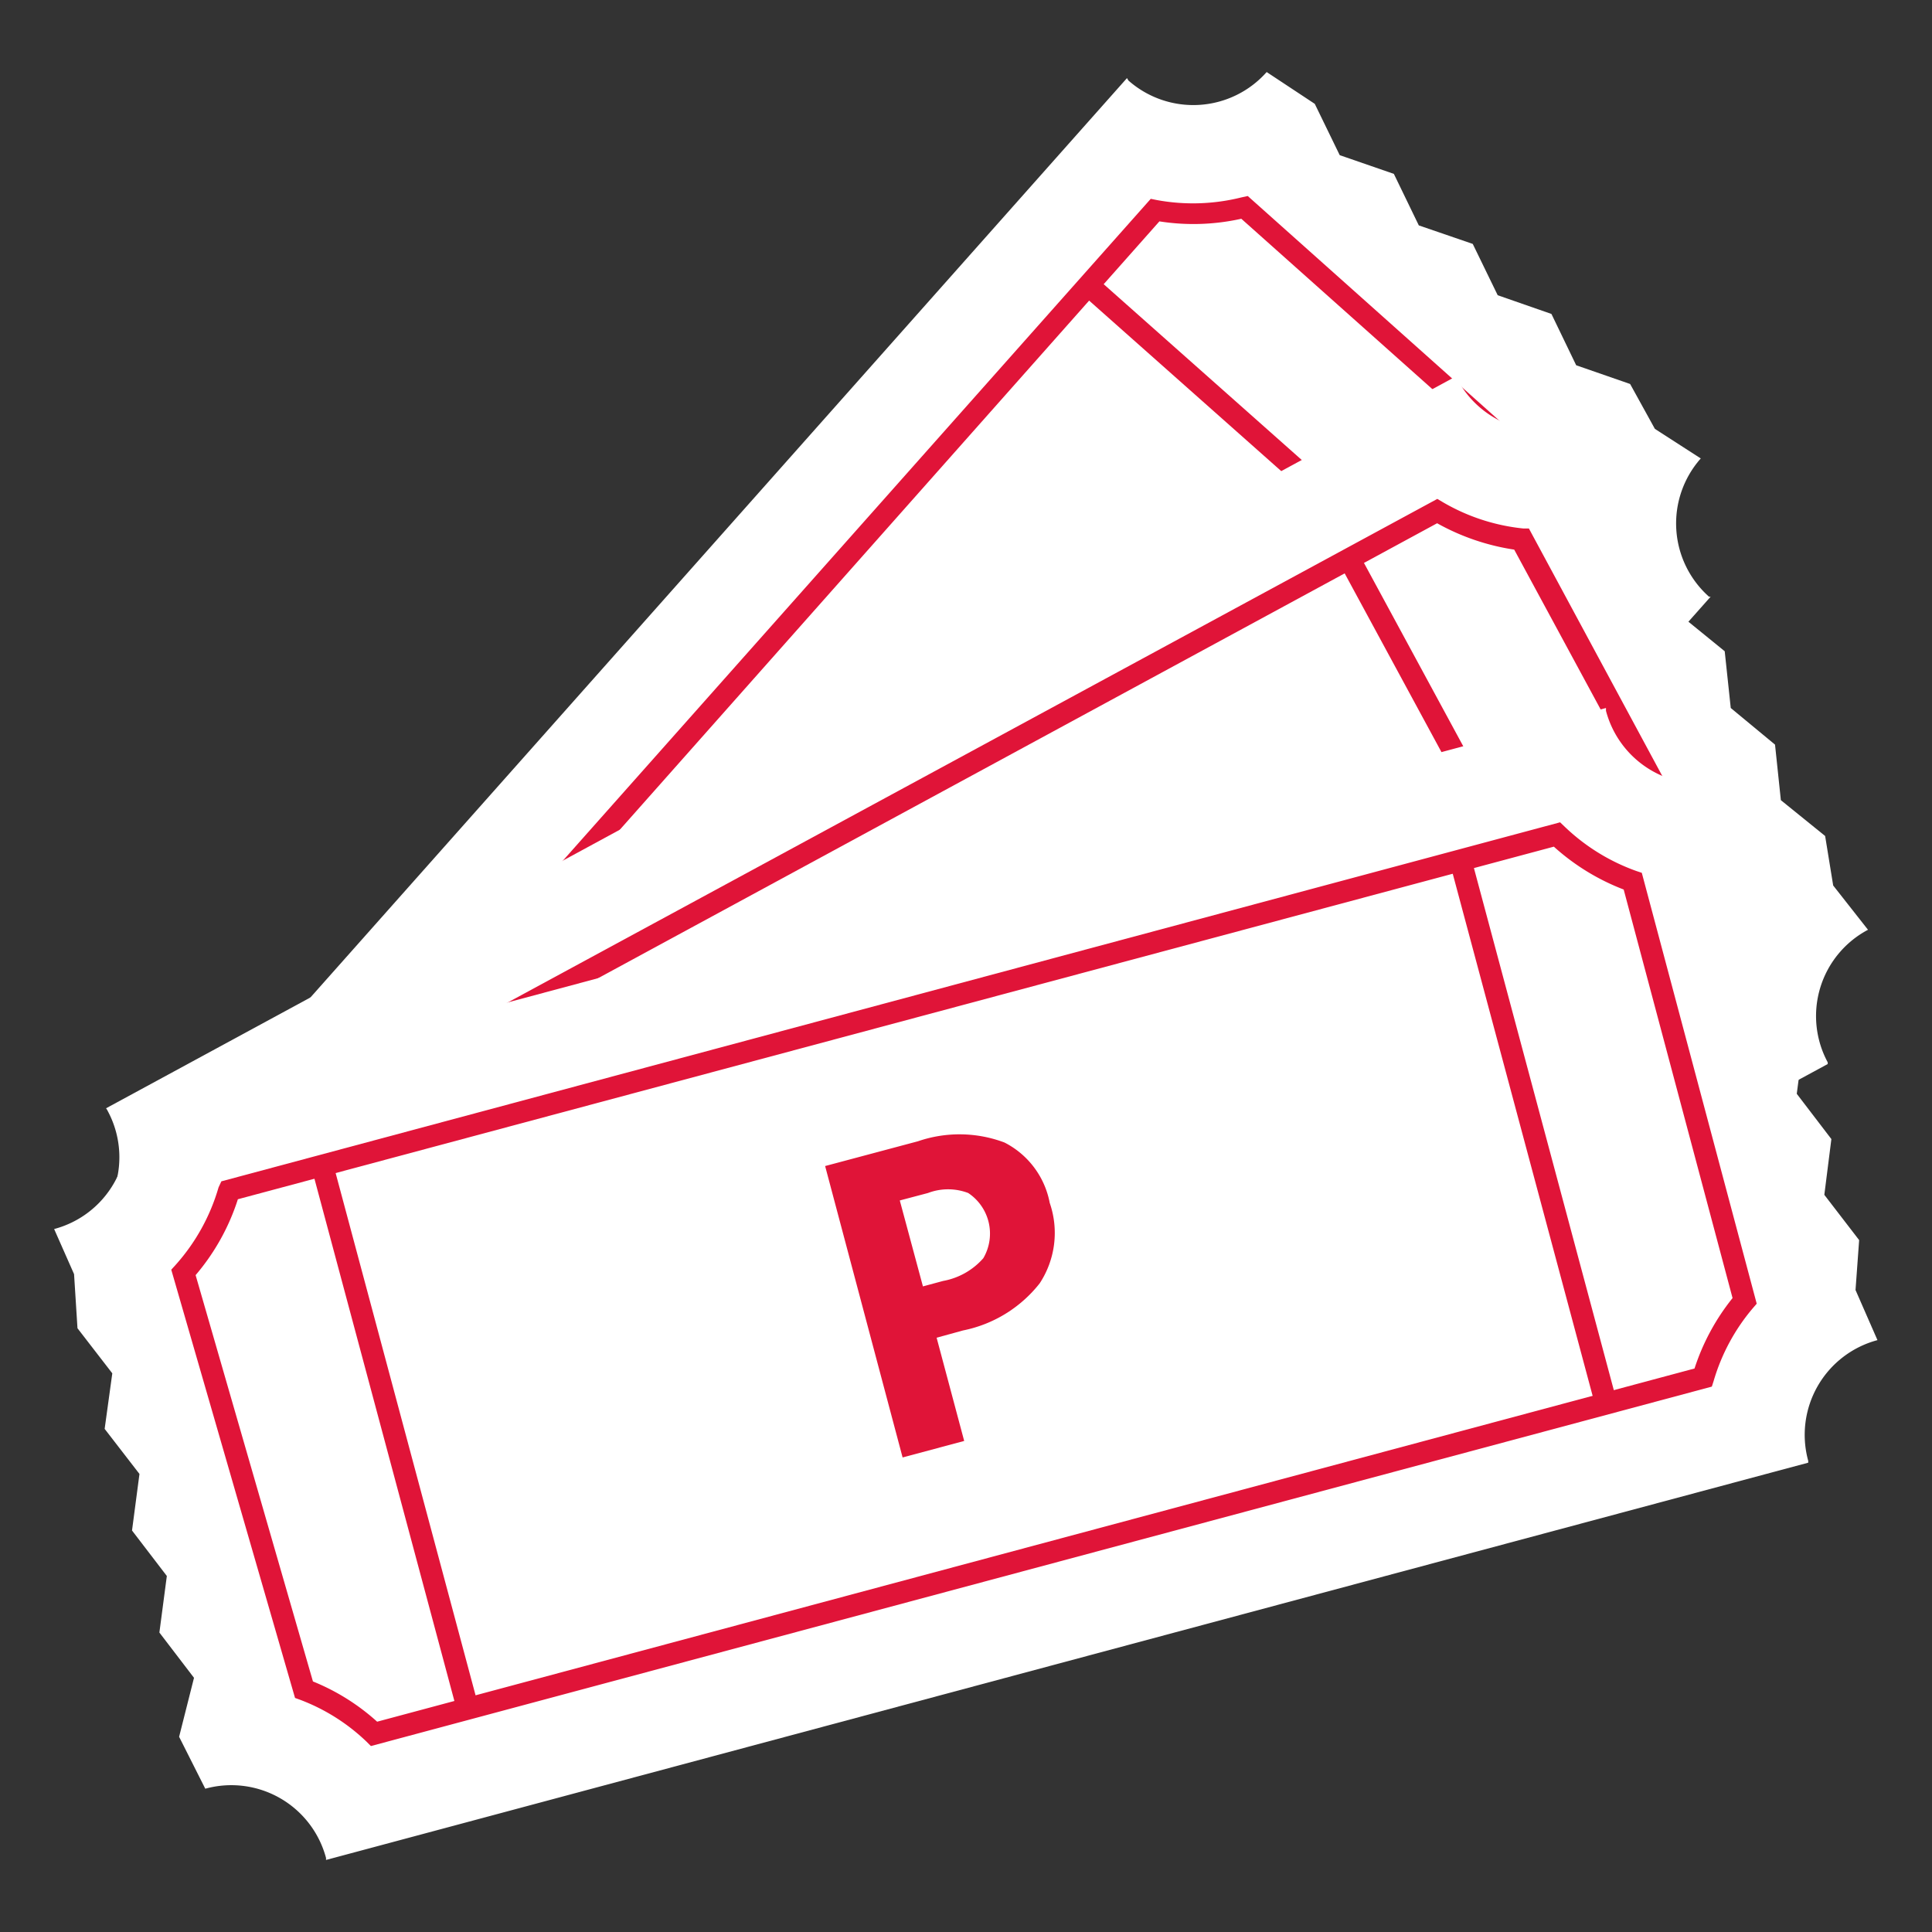
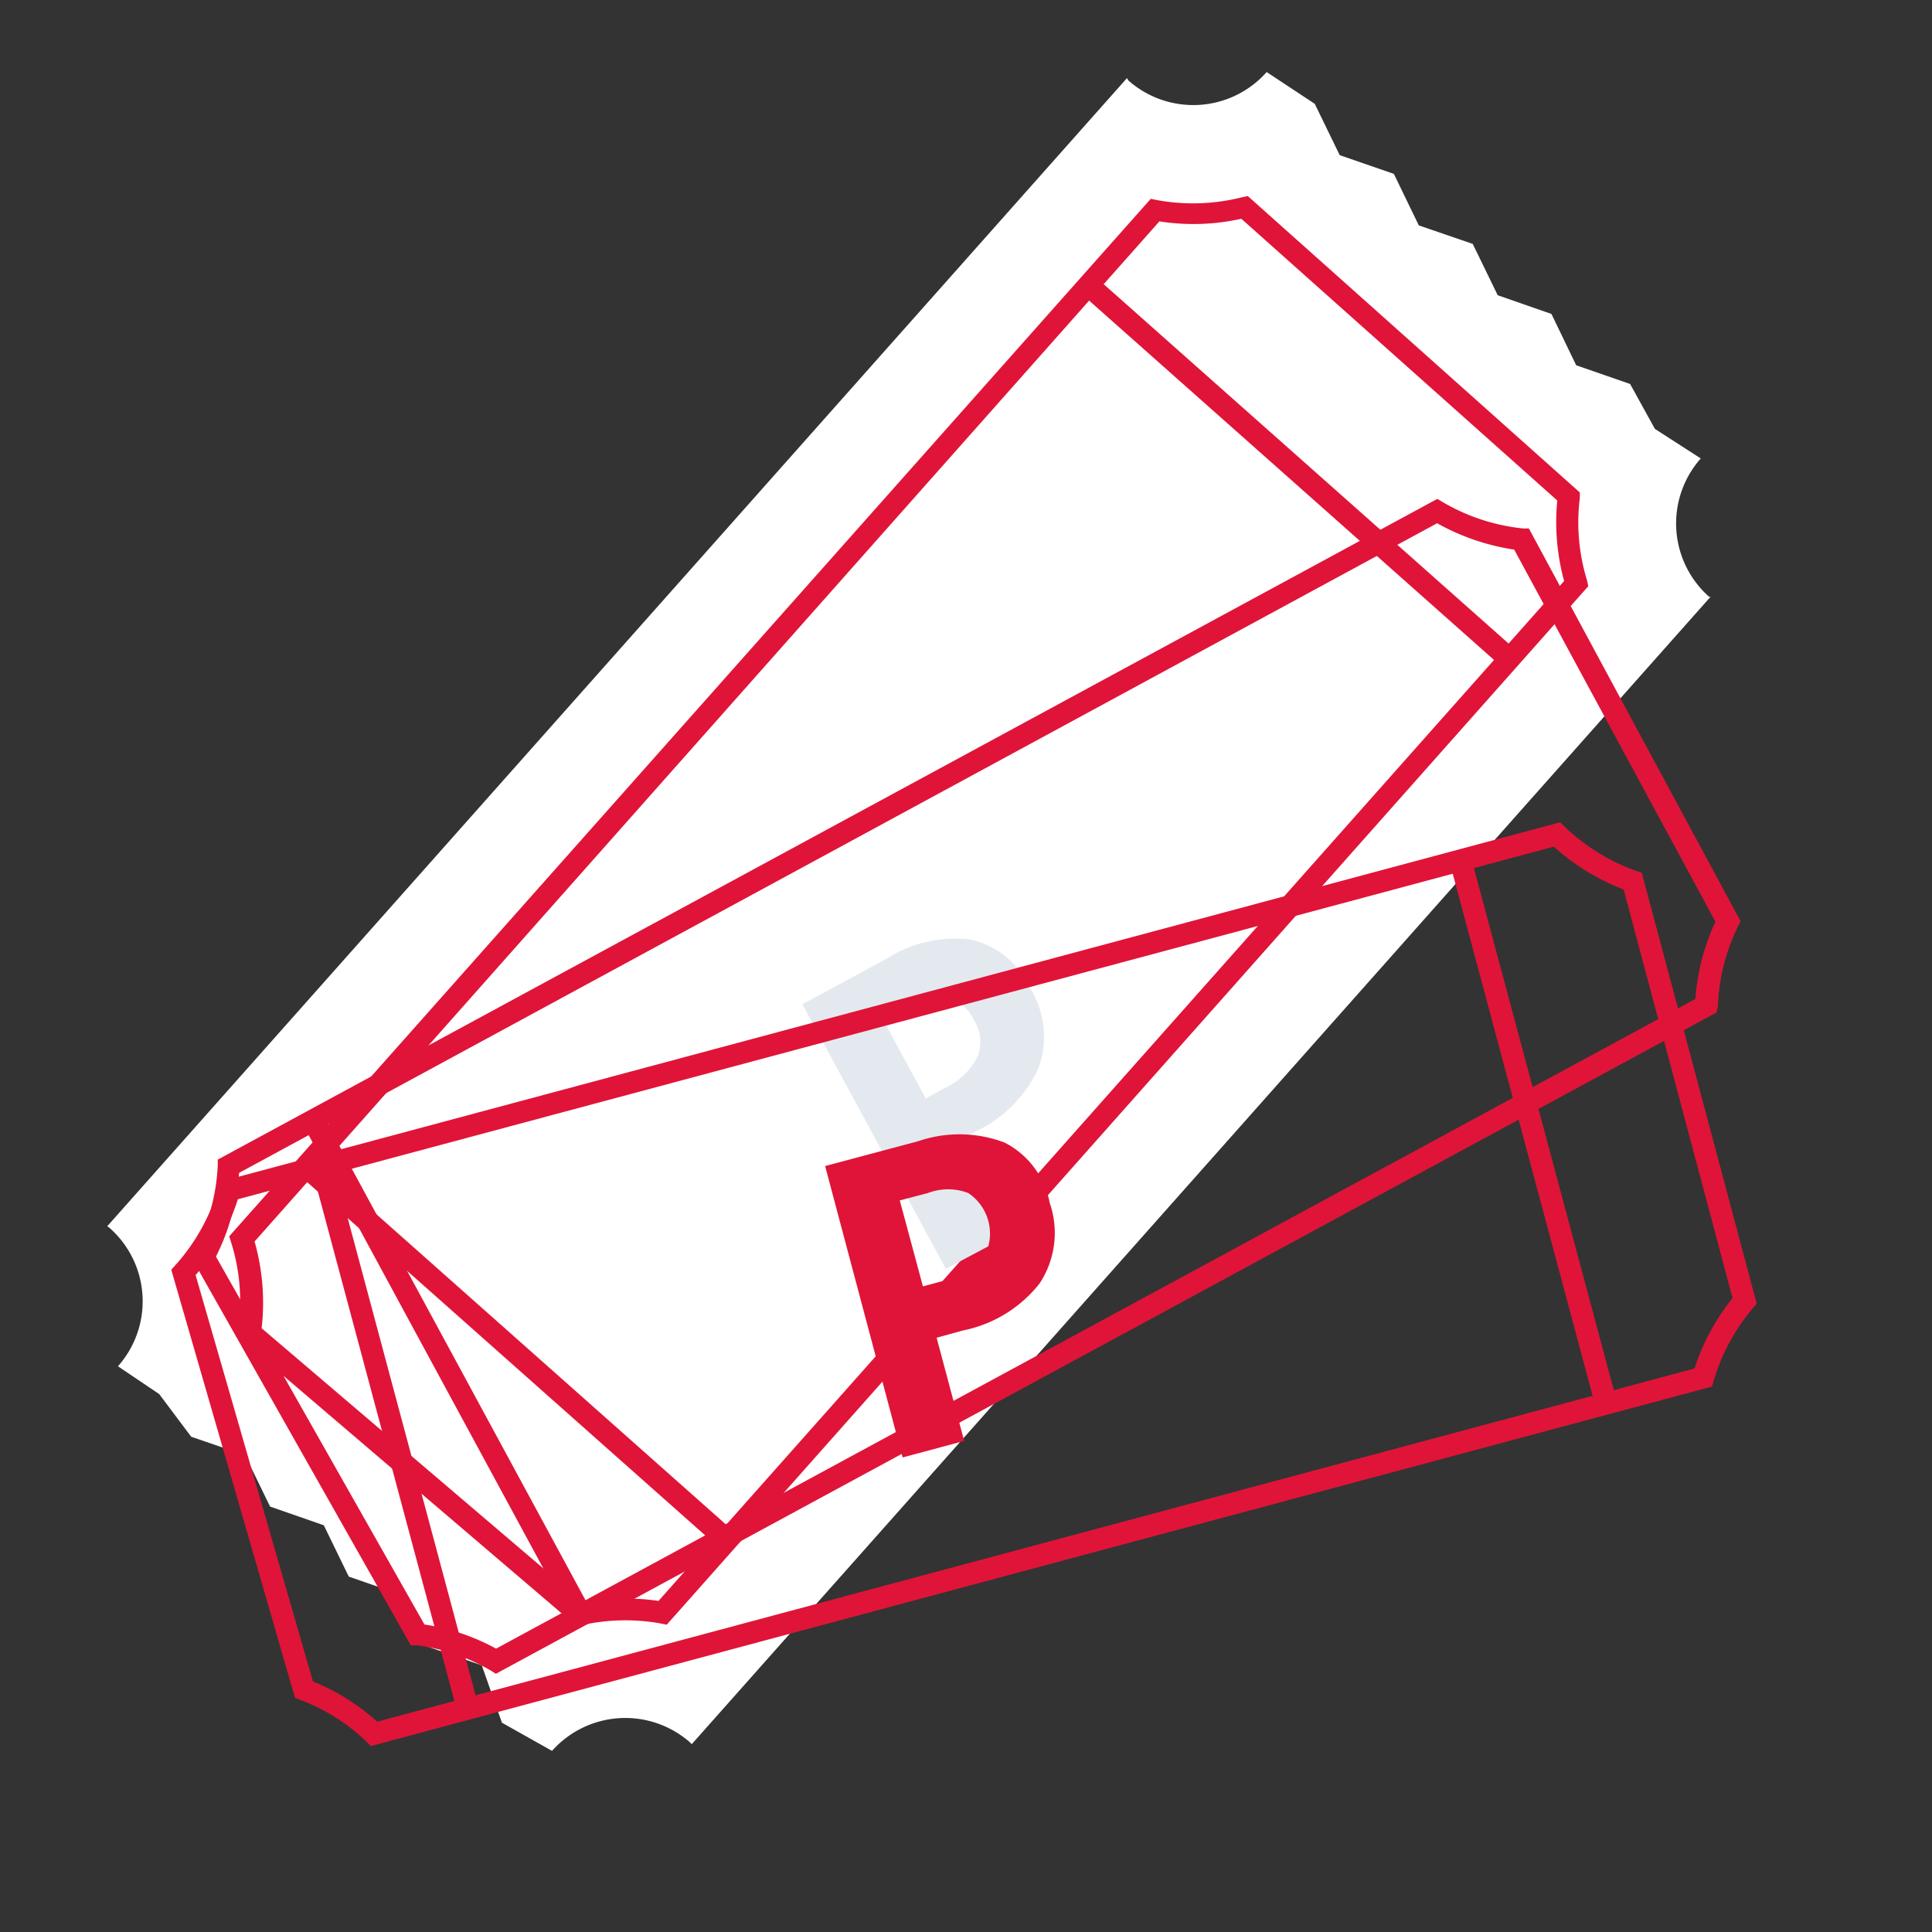
<svg xmlns="http://www.w3.org/2000/svg" id="Layer_1" data-name="Layer 1" viewBox="0 0 96 96">
  <rect x="0" y="0" width="96" height="96" fill="#333333" stroke="none" />
  <defs>
    <style>.cls-1{fill:#fff;}.cls-2{fill:#e01438;}.cls-3{fill:#e4e9ef;}</style>
  </defs>
  <path class="cls-1" d="M7.91,69.27,9.5,71.39l2.68.92,1.24,2.55,2.67.93,1.24,2.55,2.68.93,1.24,2.55,2.69.93,1,2.85L27.43,87a4.87,4.87,0,0,1,6.87-.41l.07.08L85,29.65l-.08,0a4.87,4.87,0,0,1-.41-6.87h0l-2.28-1.47L81,19.08l-2.68-.93L77.09,15.6l-2.67-.93-1.24-2.55L70.5,11.2,69.26,8.64l-2.69-.93L65.33,5.16,62.94,3.58h0A4.87,4.87,0,0,1,56.07,4L56,3.88,5.33,60.93l.12.09a4.86,4.86,0,0,1,.41,6.87Z" />
  <path class="cls-2" d="M78.92,29.13,33.13,80.73l-.3-.06a9.85,9.85,0,0,0-3.9.08l-.27.06L11.82,66.43l0-.3a9.69,9.69,0,0,0-.34-4.41l-.09-.29L57.18,9.88l.3.06a9.92,9.92,0,0,0,4.2-.13L62,9.74,78.5,24.47l0,.28a9.76,9.76,0,0,0,.36,4.09ZM32.72,79.55l45-50.68a11.08,11.08,0,0,1-.34-4l-15.7-14a10.93,10.93,0,0,1-4.07.13L12.65,61.69A11.15,11.15,0,0,1,13,66L29,79.64A10.79,10.79,0,0,1,32.72,79.55Z" />
  <rect class="cls-2" x="25.13" y="53.55" width="1.09" height="27.42" transform="translate(-41.67 41.81) rotate(-48.41)" />
  <rect class="cls-2" x="64" y="9.75" width="1.09" height="27.42" transform="translate(4.15 56.16) rotate(-48.41)" />
  <path class="cls-1" d="M46.43,39.63a4.58,4.58,0,0,1,1.76,3.58,6.46,6.46,0,0,1-1.89,4.06l-.91,1,4,3.53-2.1,2.37L36.09,44.26l3.17-3.57a6.34,6.34,0,0,1,3.62-2.32A4.25,4.25,0,0,1,46.43,39.63Zm-3,6.93.69-.78a3.43,3.43,0,0,0,1-2,2,2,0,0,0-.77-1.66,2.05,2.05,0,0,0-1.64-.64,2.88,2.88,0,0,0-1.66,1.07l-1,1.08Z" />
-   <path class="cls-1" d="M4.84,63.79l.77,2.53L7.82,68.1l.29,2.83,2.2,1.78.29,2.82,2.21,1.79.29,2.82,2.2,1.79,0,3,1.87,2.21a4.86,4.86,0,0,1,6.59,2,.36.36,0,0,1,0,.09L90.82,52.87a.35.35,0,0,1,0-.08,4.85,4.85,0,0,1,2-6.59h0L91.09,44l-.4-2.46-2.2-1.78L88.2,37,86,35.18l-.3-2.82-2.2-1.79-.29-2.82L81,26l-.29-2.83L79,20.84h0a4.86,4.86,0,0,1-6.59-2,.59.59,0,0,1-.06-.14L5.27,55.07s.06.08.08.13a4.85,4.85,0,0,1-2,6.59Z" />
  <path class="cls-2" d="M85.29,50.31,24.64,83.17,24.37,83a9.68,9.68,0,0,0-3.69-1.25l-.27,0L9.49,62.45l.14-.26a10,10,0,0,0,1.19-4.27v-.3l60.6-32.83.27.16a9.9,9.9,0,0,0,4,1.31l.28,0L86.49,45.78l-.13.25a9.85,9.85,0,0,0-1,4ZM24.65,81.92,84.24,49.64a11,11,0,0,1,1-3.84l-10-18.49A11.28,11.28,0,0,1,71.41,26L11.88,58.28a11,11,0,0,1-1.15,4.16L21.09,80.72A10.71,10.71,0,0,1,24.65,81.92Z" />
  <rect class="cls-2" x="21.68" y="54.25" width="1.09" height="27.42" transform="translate(-29.69 18.79) rotate(-28.44)" />
-   <rect class="cls-2" x="73.17" y="26.36" width="1.09" height="27.42" transform="translate(-10.19 39.95) rotate(-28.44)" />
  <path class="cls-3" d="M51.17,49.08a4.56,4.56,0,0,1,.43,4,6.46,6.46,0,0,1-3.16,3.16l-1.2.65,2.54,4.68L47,63.05,39.87,49.9l4.2-2.27a6.28,6.28,0,0,1,4.19-.94A4.26,4.26,0,0,1,51.17,49.08ZM46,54.58l.91-.5a3.43,3.43,0,0,0,1.65-1.55,2,2,0,0,0-.16-1.83,2.08,2.08,0,0,0-1.32-1.15,2.85,2.85,0,0,0-1.93.44l-1.27.68Z" />
-   <path class="cls-1" d="M3.68,63.31,3.85,66l1.73,2.24L5.2,71l1.73,2.24-.37,2.81,1.73,2.26-.37,2.81,1.72,2.25L8.9,86.3l1.3,2.58a4.87,4.87,0,0,1,6,3.44s0,.07,0,.1L89.85,72.68l0-.09a4.87,4.87,0,0,1,3.44-6h0l-1.09-2.49.18-2.48-1.73-2.25L91,56.6l-1.72-2.25.37-2.81-1.73-2.25.37-2.81-1.73-2.26.37-2.82L85.8,38.77h0a4.87,4.87,0,0,1-6-3.45s0-.09,0-.14L6.13,54.93s0,.09,0,.14a4.86,4.86,0,0,1-3.44,6Z" />
  <path class="cls-2" d="M85.06,68.9,18.43,86.76l-.22-.22a9.73,9.73,0,0,0-3.3-2.08l-.25-.09L8.51,63.09l.21-.23A9.89,9.89,0,0,0,10.86,59L11,58.7,77.52,40.86l.22.21a10,10,0,0,0,3.57,2.21l.27.09,5.71,21.41L87.1,65a9.87,9.87,0,0,0-1.95,3.62ZM18.74,85.55,84.2,68a11,11,0,0,1,1.89-3.5L80.68,44.2a11.09,11.09,0,0,1-3.47-2.13L11.82,59.59a10.94,10.94,0,0,1-2.1,3.77l5.83,20.19A10.8,10.8,0,0,1,18.74,85.55Z" />
  <rect class="cls-2" x="19.08" y="57.69" width="1.09" height="27.42" transform="translate(-17.81 7.51) rotate(-15)" />
  <rect class="cls-2" x="75.64" y="42.54" width="1.09" height="27.42" transform="translate(-11.96 21.63) rotate(-15)" />
  <path class="cls-2" d="M52.16,59.77a4.56,4.56,0,0,1-.5,4,6.46,6.46,0,0,1-3.81,2.34l-1.31.36,1.37,5.13-3.06.82L41,57.94l4.61-1.23a6.35,6.35,0,0,1,4.3.06A4.25,4.25,0,0,1,52.16,59.77Zm-6.3,4.15,1-.27a3.48,3.48,0,0,0,2-1.13,2.42,2.42,0,0,0-.75-3.24,2.81,2.81,0,0,0-2,0l-1.4.37Z" />
</svg>